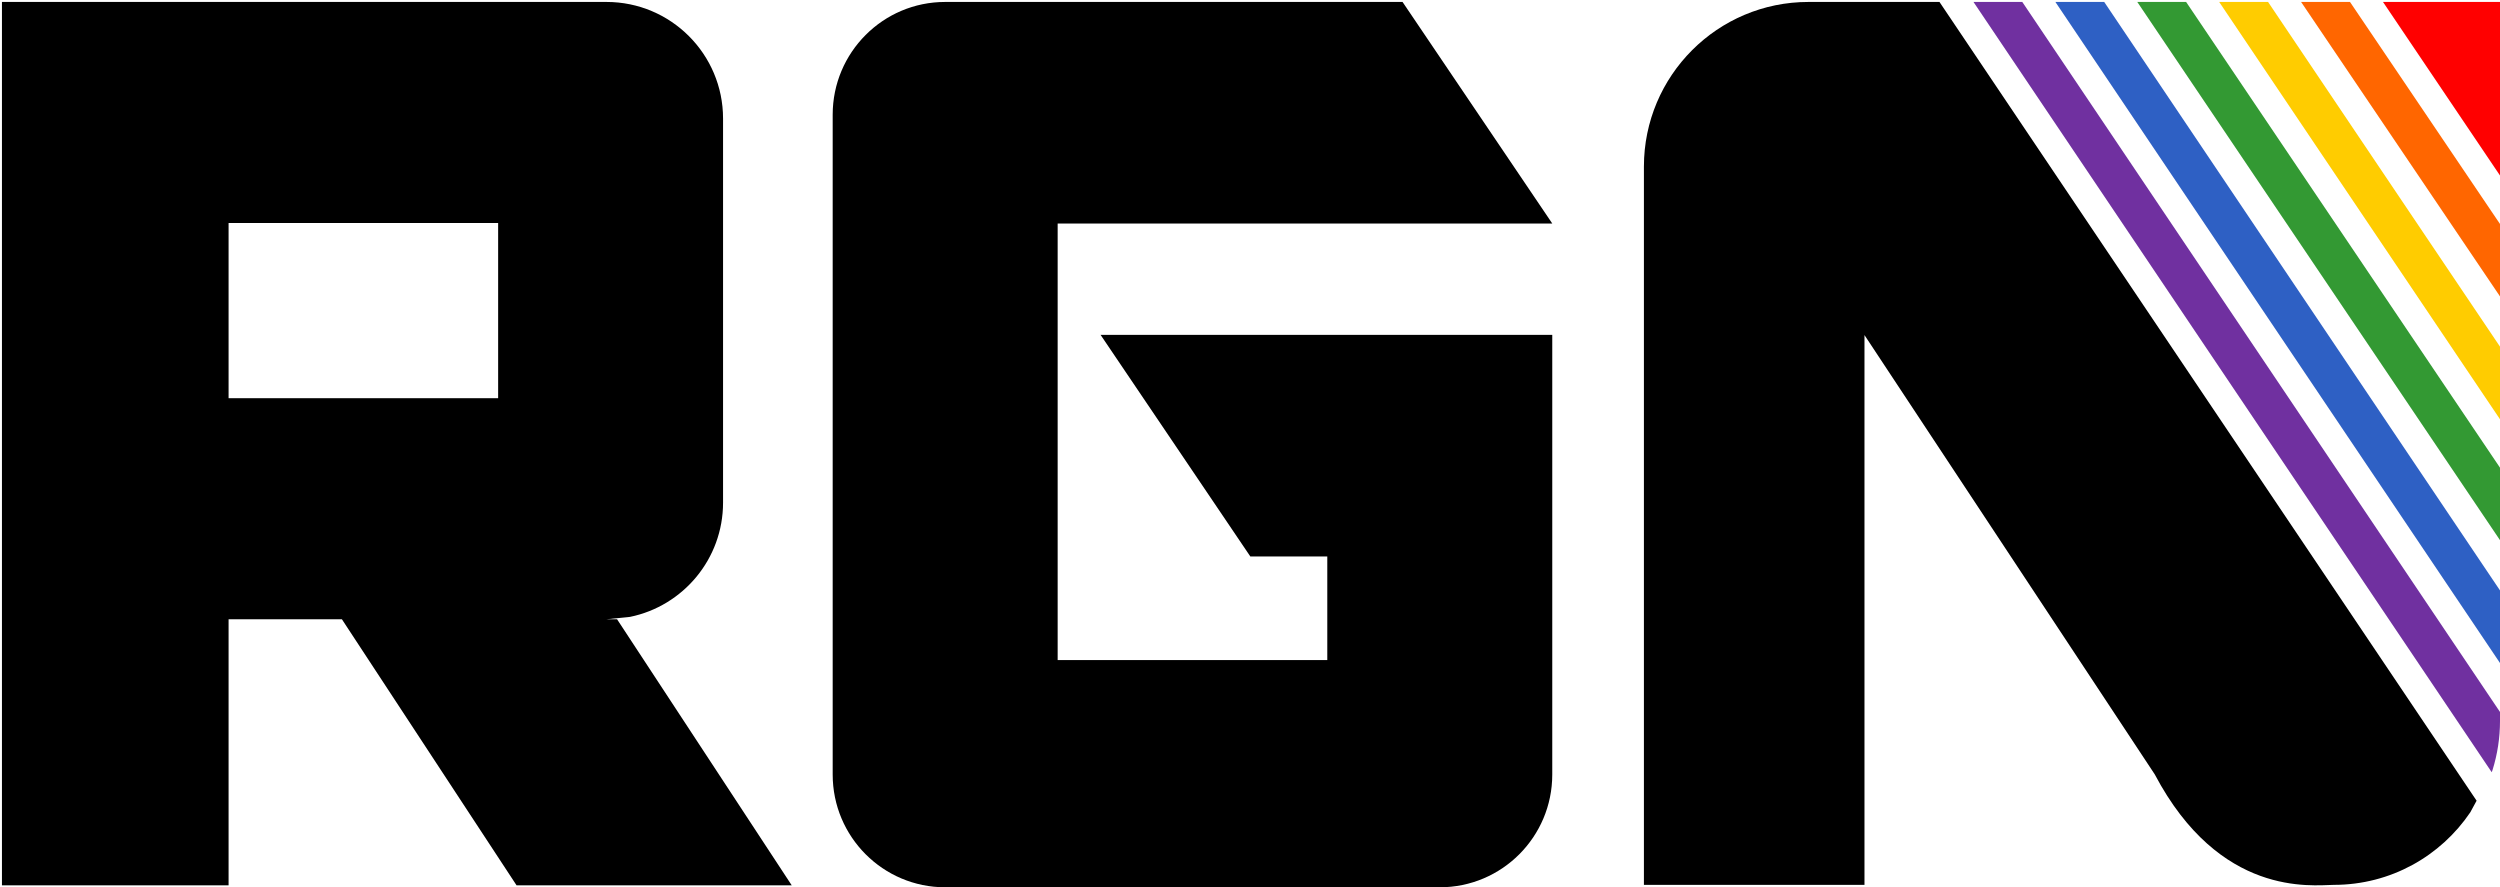
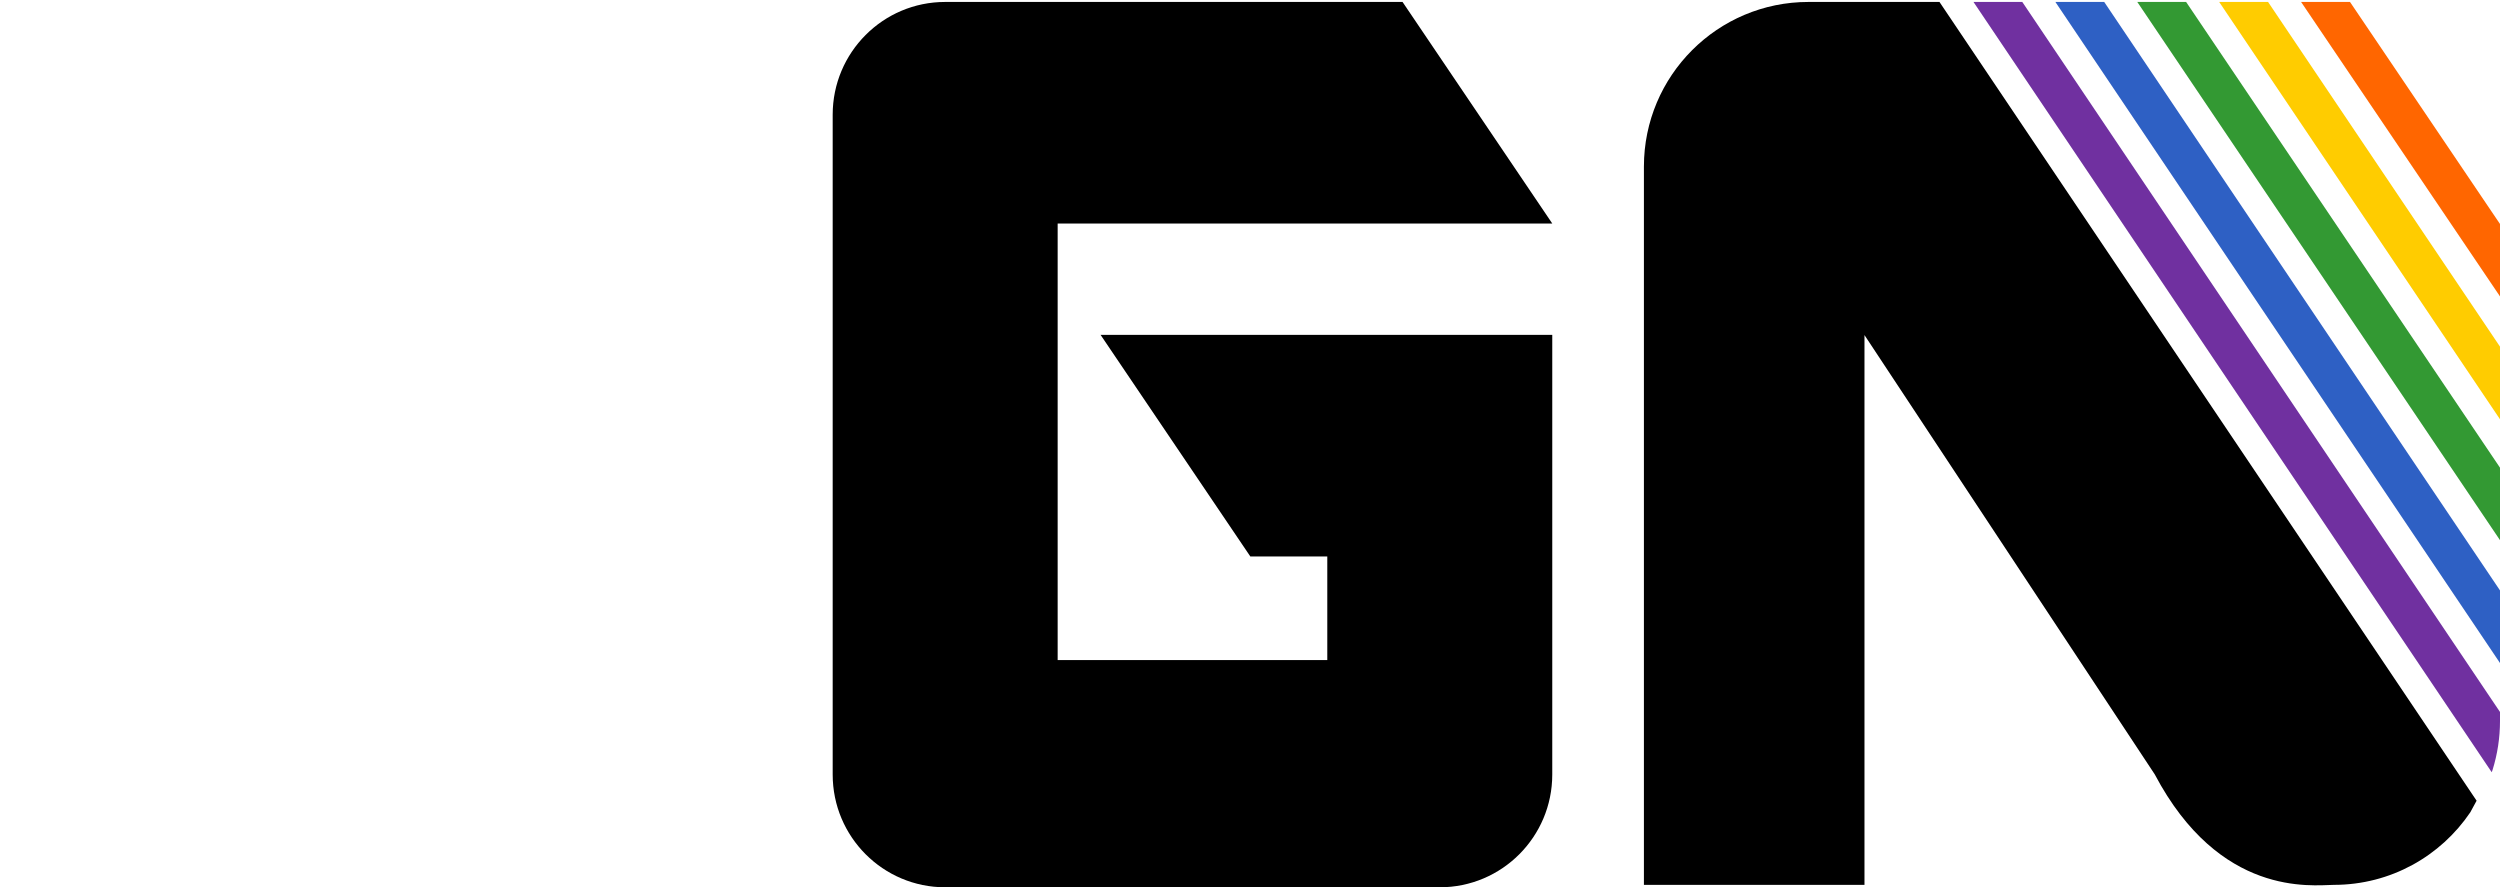
<svg xmlns="http://www.w3.org/2000/svg" width="1282" height="455" overflow="hidden">
  <defs>
    <clipPath id="clip0">
      <rect x="-1" y="132" width="1282" height="455" />
    </clipPath>
  </defs>
  <g clip-path="url(#clip0)" transform="translate(1 -132)">
    <path d="M497.334 133 718.225 133 795 246.611 665.533 246.611 665.533 246.611 541.367 246.611 541.367 470.487 679.633 470.487 679.633 417.34 640.159 417.34 563.384 303.729 696.209 303.729 696.209 303.73 795 303.73 795 529.185C795 561.115 769.174 587 737.316 587L692.843 587 692.843 587 524.644 587 524.644 587 483.684 587C451.826 587 426 561.115 426 529.185L426 190.815C426 158.885 451.826 133 483.684 133L497.334 133 497.334 133Z" fill-rule="evenodd" />
-     <path d="M0 133 309.996 133C343.015 133 369.782 159.776 369.782 192.807L369.782 389.748C369.782 418.65 349.289 442.763 322.045 448.34L310 449.555 315.432 449.555 405 586 263.894 586 174.326 449.555 116.217 449.555 116.217 586 0 586 0 133 0 133ZM116.217 246.36 116.217 336.195 254.445 336.195 254.445 246.36 116.217 246.36Z" fill-rule="evenodd" />
    <path d="M926.383 133 993.563 133 1269 542.603 1265.78 548.53C1250.62 570.99 1224.94 585.757 1195.81 585.757 1184.25 585.939 1137.29 592.114 1103.95 529.085L955.103 303.826 955.103 585.757 842 585.757 842 217.436C842 170.804 879.78 133 926.383 133Z" fill-rule="evenodd" />
    <path d="M1011 133 1036.03 133 1281 497.112 1281 501.639C1281 510.39 1279.67 518.831 1277.2 526.769L1276.75 528 1011 133Z" fill="#7030A0" fill-rule="evenodd" />
    <path d="M1053 133 1078.04 133 1281 434.775 1281 472 1053 133Z" fill="#2E60C4" fill-rule="evenodd" />
    <path d="M1095 133 1120.04 133 1281 371.837 1281 409 1095 133Z" fill="#339933" fill-rule="evenodd" />
    <path d="M1137 133 1162.06 133 1281 309.759 1281 347 1137 133Z" fill="#FFCC00" fill-rule="evenodd" />
    <path d="M1179 133 1204.08 133 1281 246.866 1281 284 1179 133Z" fill="#FF6600" fill-rule="evenodd" />
-     <path d="M1221 133 1281 133 1281 222 1221 133Z" fill="#FF0000" fill-rule="evenodd" />
  </g>
</svg>